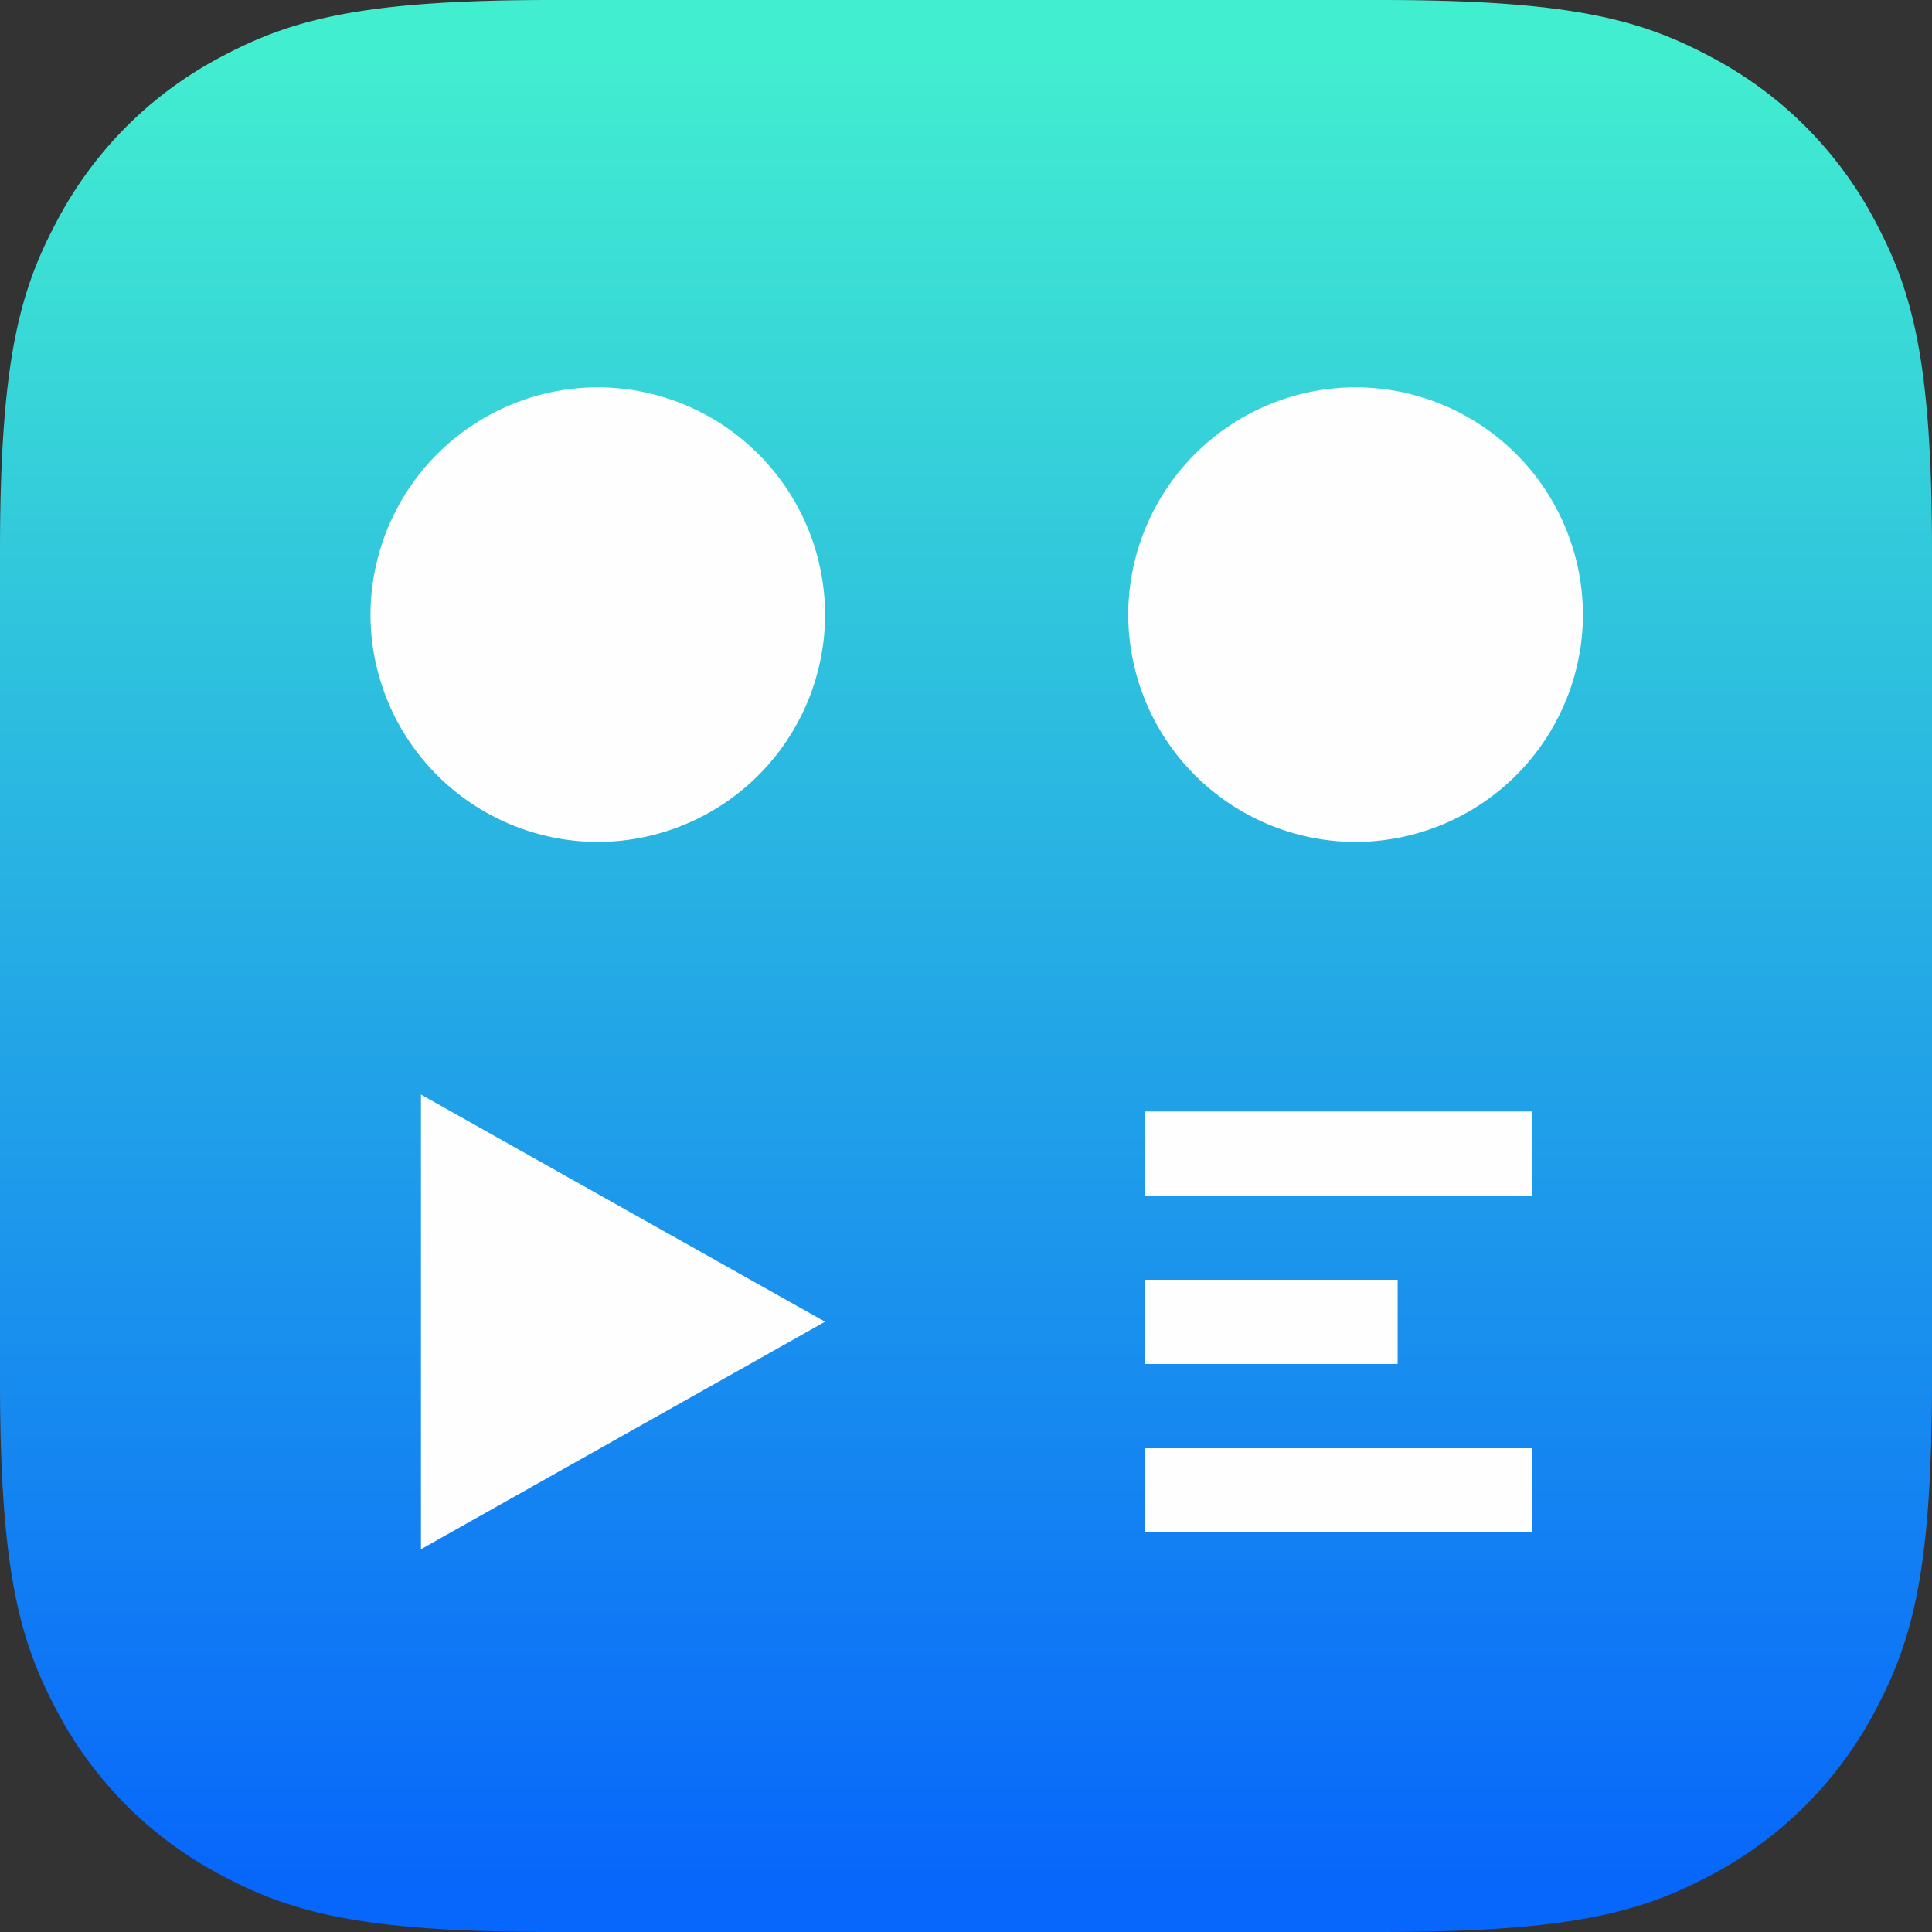
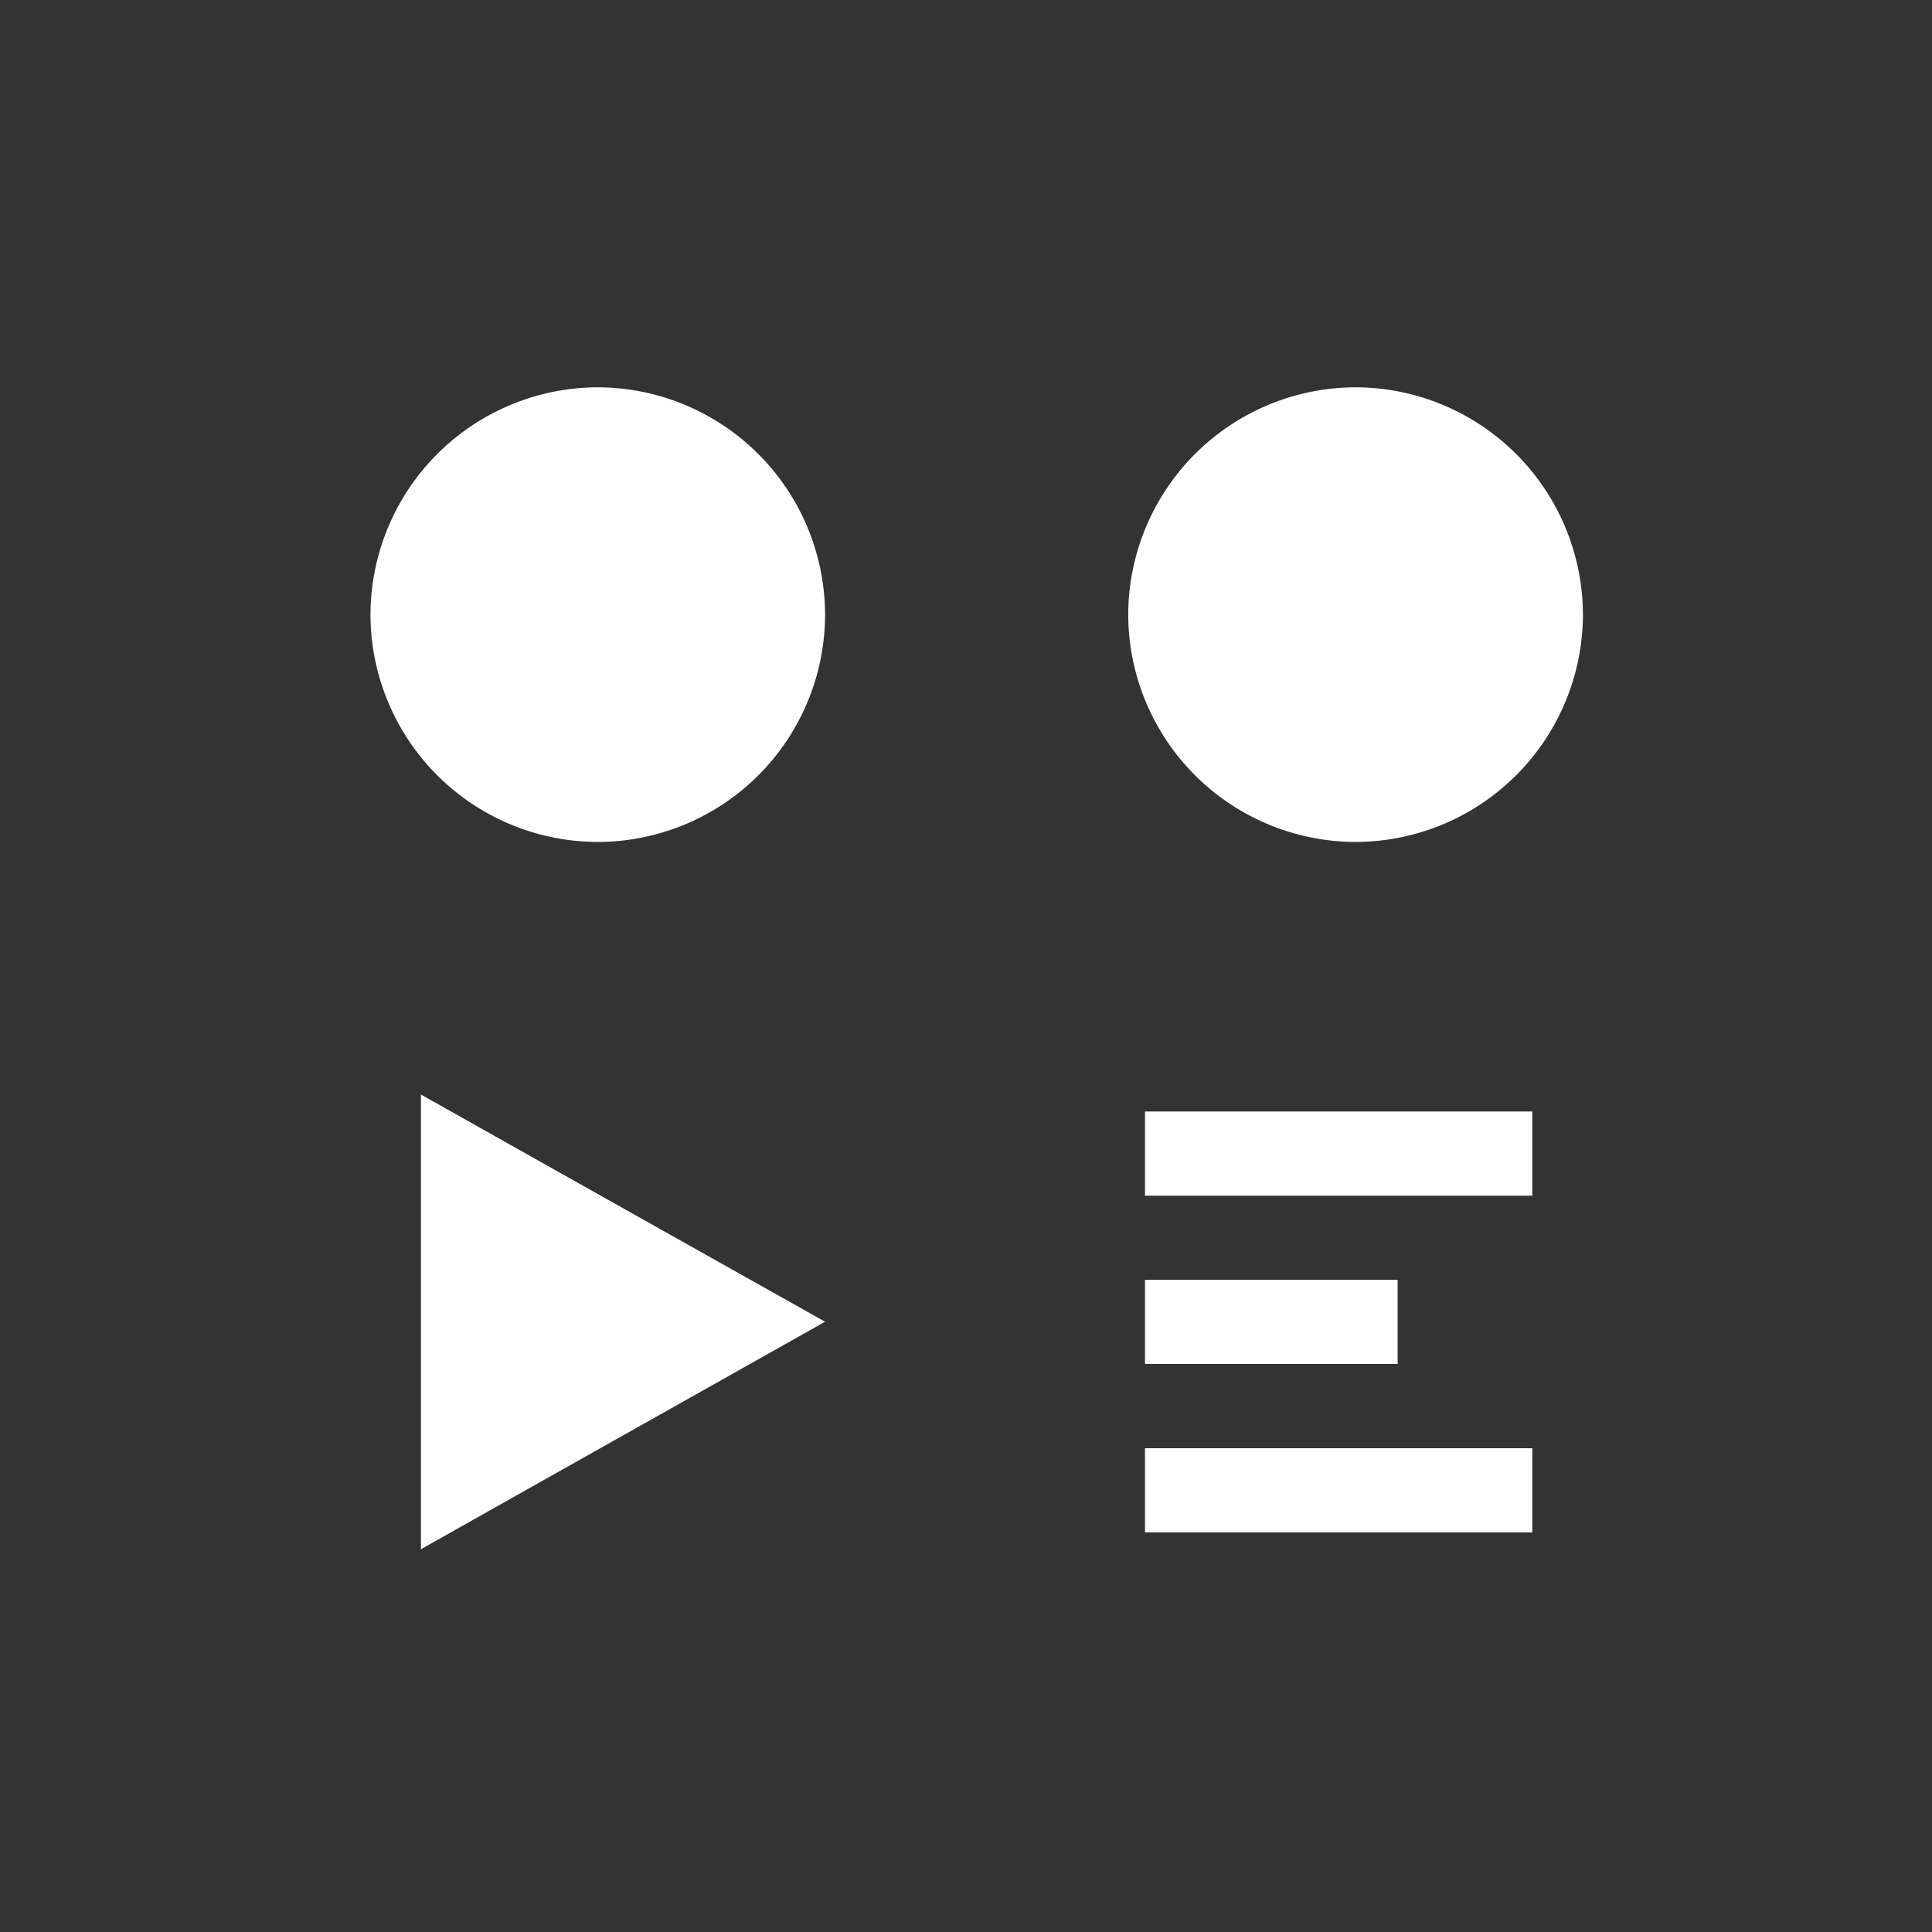
<svg xmlns="http://www.w3.org/2000/svg" width="34" height="34" viewBox="0 0 34 34">
  <rect x="0" y="0" width="34" height="34" fill="#333333" stroke="none" />
  <defs>
    <linearGradient id="a" x1="50%" x2="50%" y1="97.429%" y2="0%">
      <stop offset="0%" stop-color="#0766FB" />
      <stop offset="96.956%" stop-color="#42EED0" />
    </linearGradient>
  </defs>
  <g fill="none" fill-rule="evenodd">
-     <path fill="url(#a)" d="M9.705 0C6.33 0 5.107.351 3.873 1.01A6.88 6.88 0 0 0 1.01 3.874C.351 5.106 0 6.33 0 9.705v14.59c0 3.375.351 4.598 1.011 5.832a6.882 6.882 0 0 0 2.862 2.862C5.107 33.65 6.33 34 9.705 34h14.59c3.375 0 4.599-.351 5.832-1.01a6.88 6.88 0 0 0 2.862-2.863C33.649 28.893 34 27.67 34 24.295V9.705c0-3.375-.351-4.599-1.011-5.832a6.879 6.879 0 0 0-2.862-2.862C28.894.35 27.67 0 24.295 0H9.705z" />
    <path fill="#FEFEFE" d="M14.52 10.825a4.007 4.007 0 0 1-4.016 3.992 4.008 4.008 0 0 1-3.984-4.024 4.01 4.01 0 0 1 4-3.977 4.01 4.01 0 0 1 4 4.01zm9.332 3.992a4.01 4.01 0 0 1-3.997-4.013 4.01 4.01 0 0 1 4.022-3.988 4.01 4.01 0 0 1 3.98 3.996 4.01 4.01 0 0 1-4.005 4.005zM14.52 23.26c-2.39 1.346-4.733 2.663-7.112 4.004v-8.002c2.365 1.332 4.707 2.647 7.112 3.998zm5.63-2.22V19.56h6.816v1.482h-6.815zm0 5.927v-1.481h6.816v1.481h-6.815zm0-2.963v-1.482h4.446v1.482h-4.445z" />
  </g>
</svg>